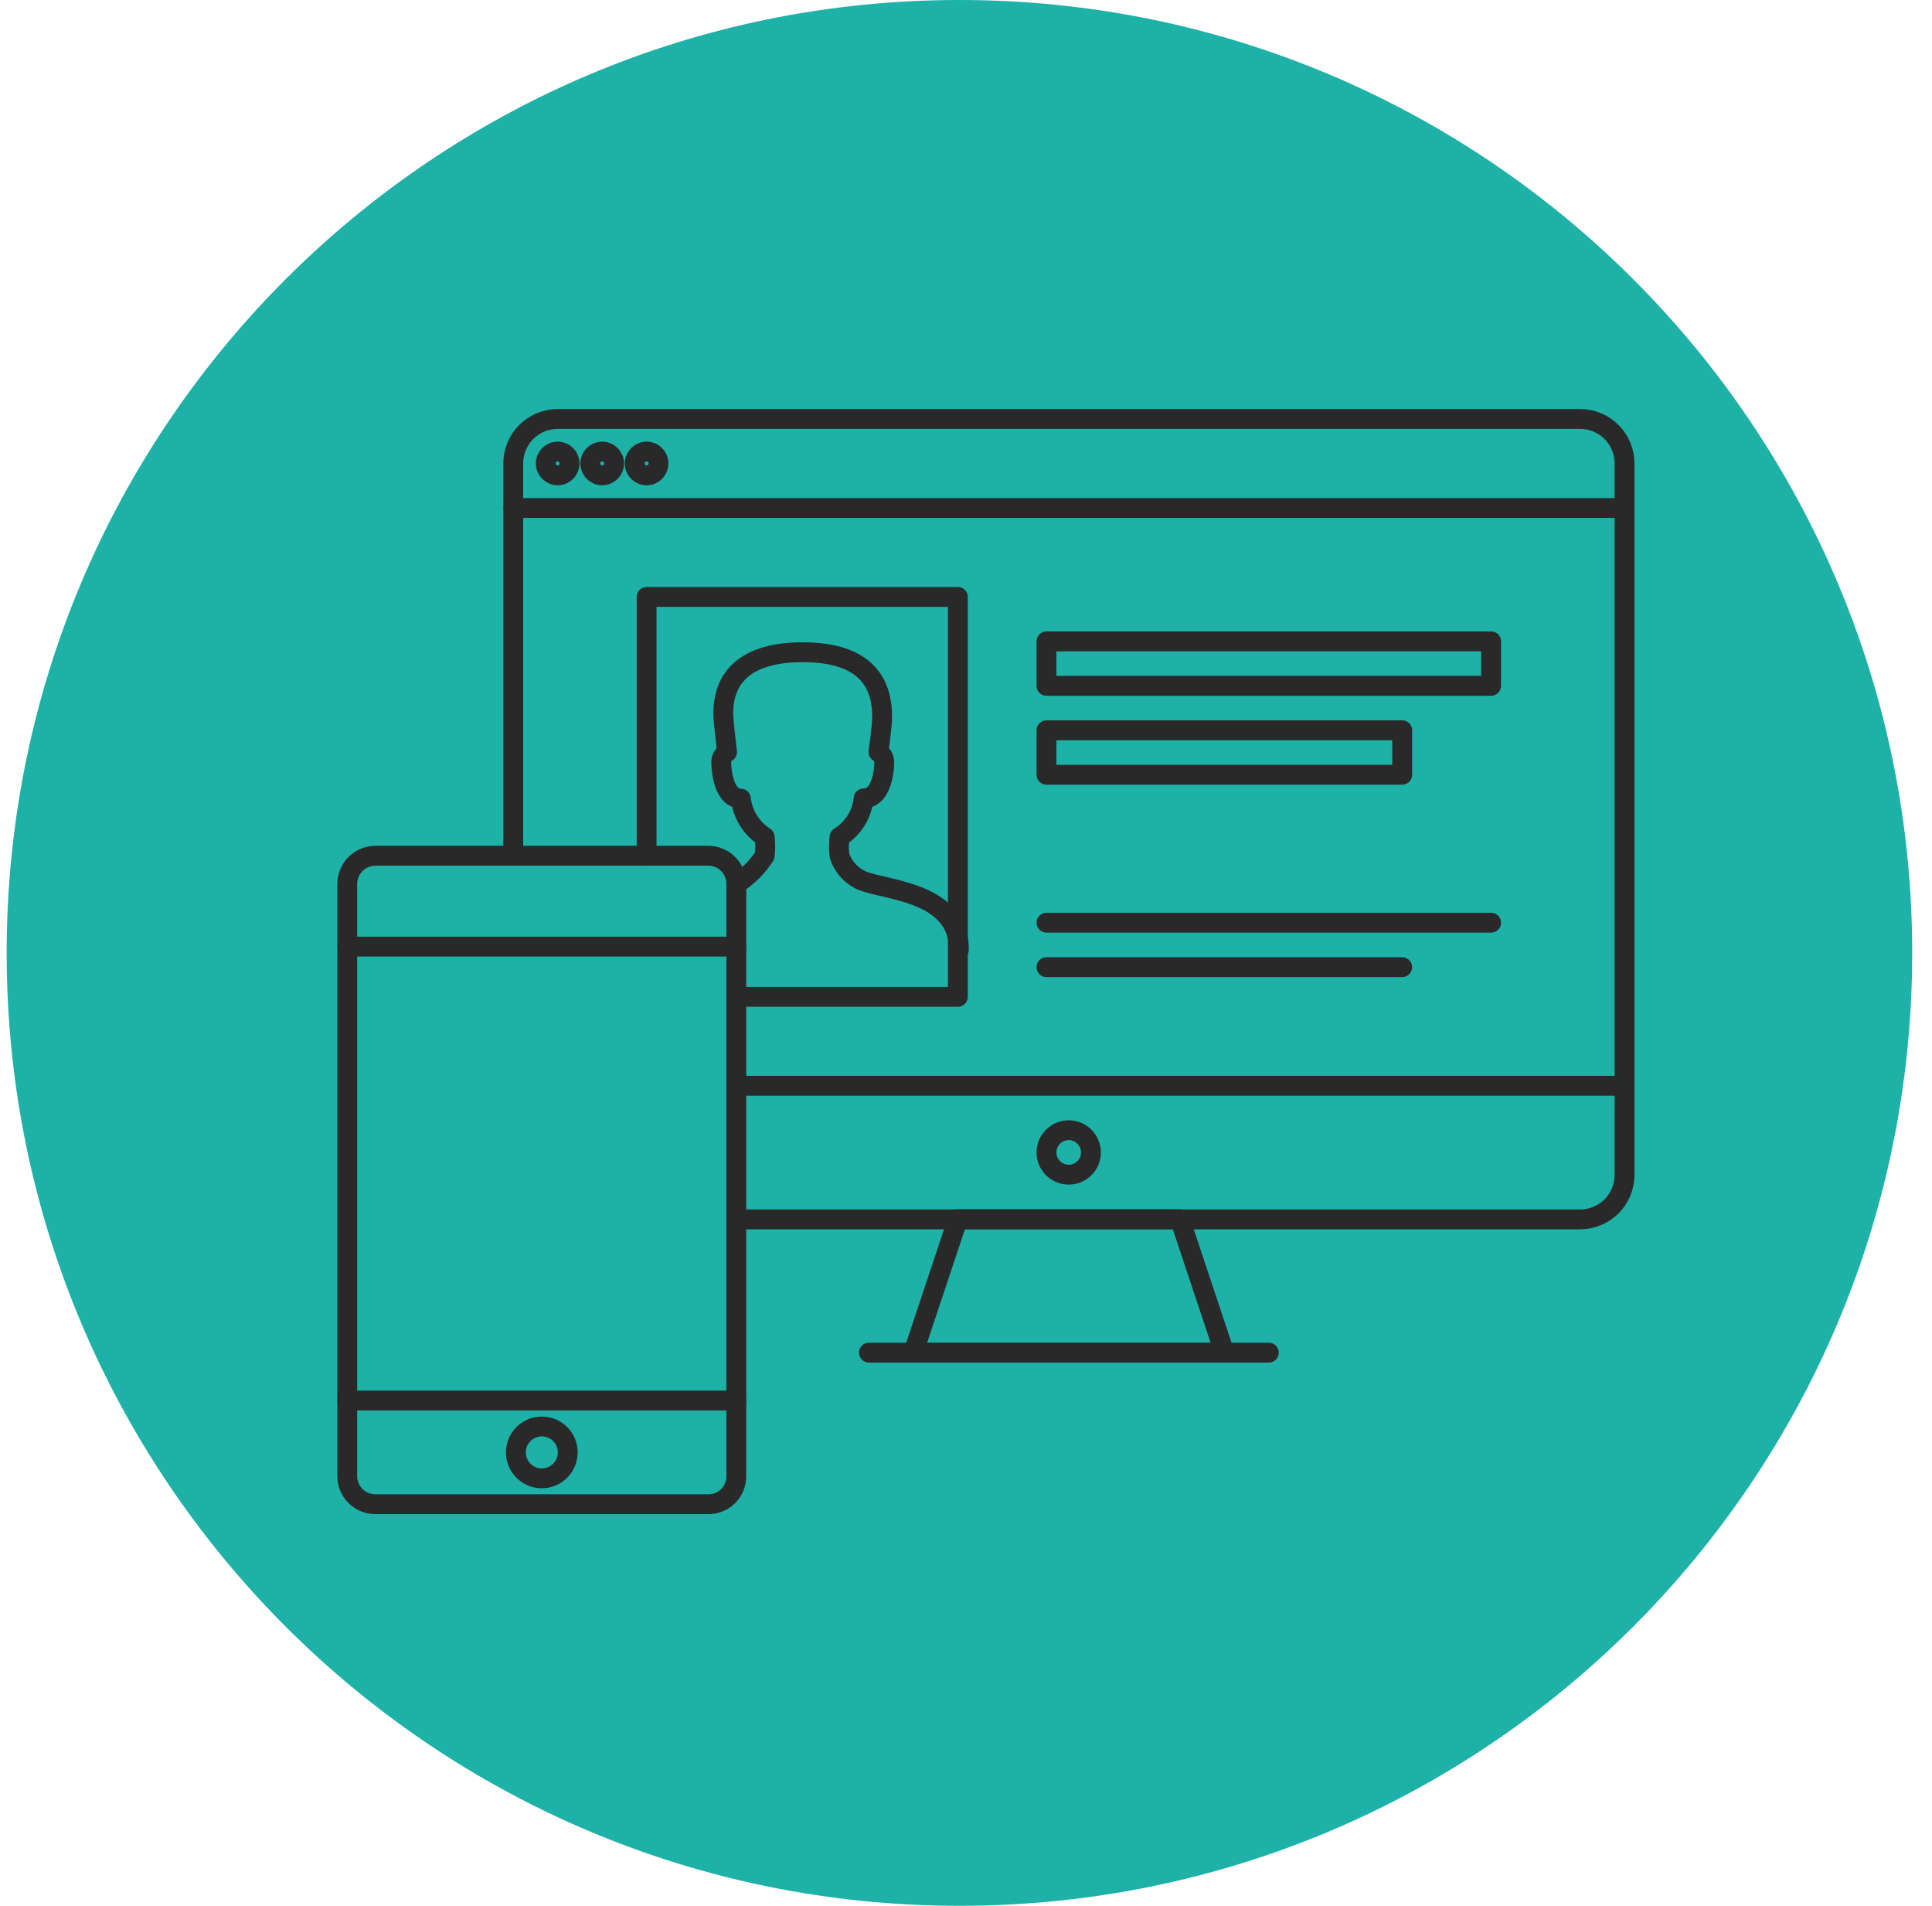
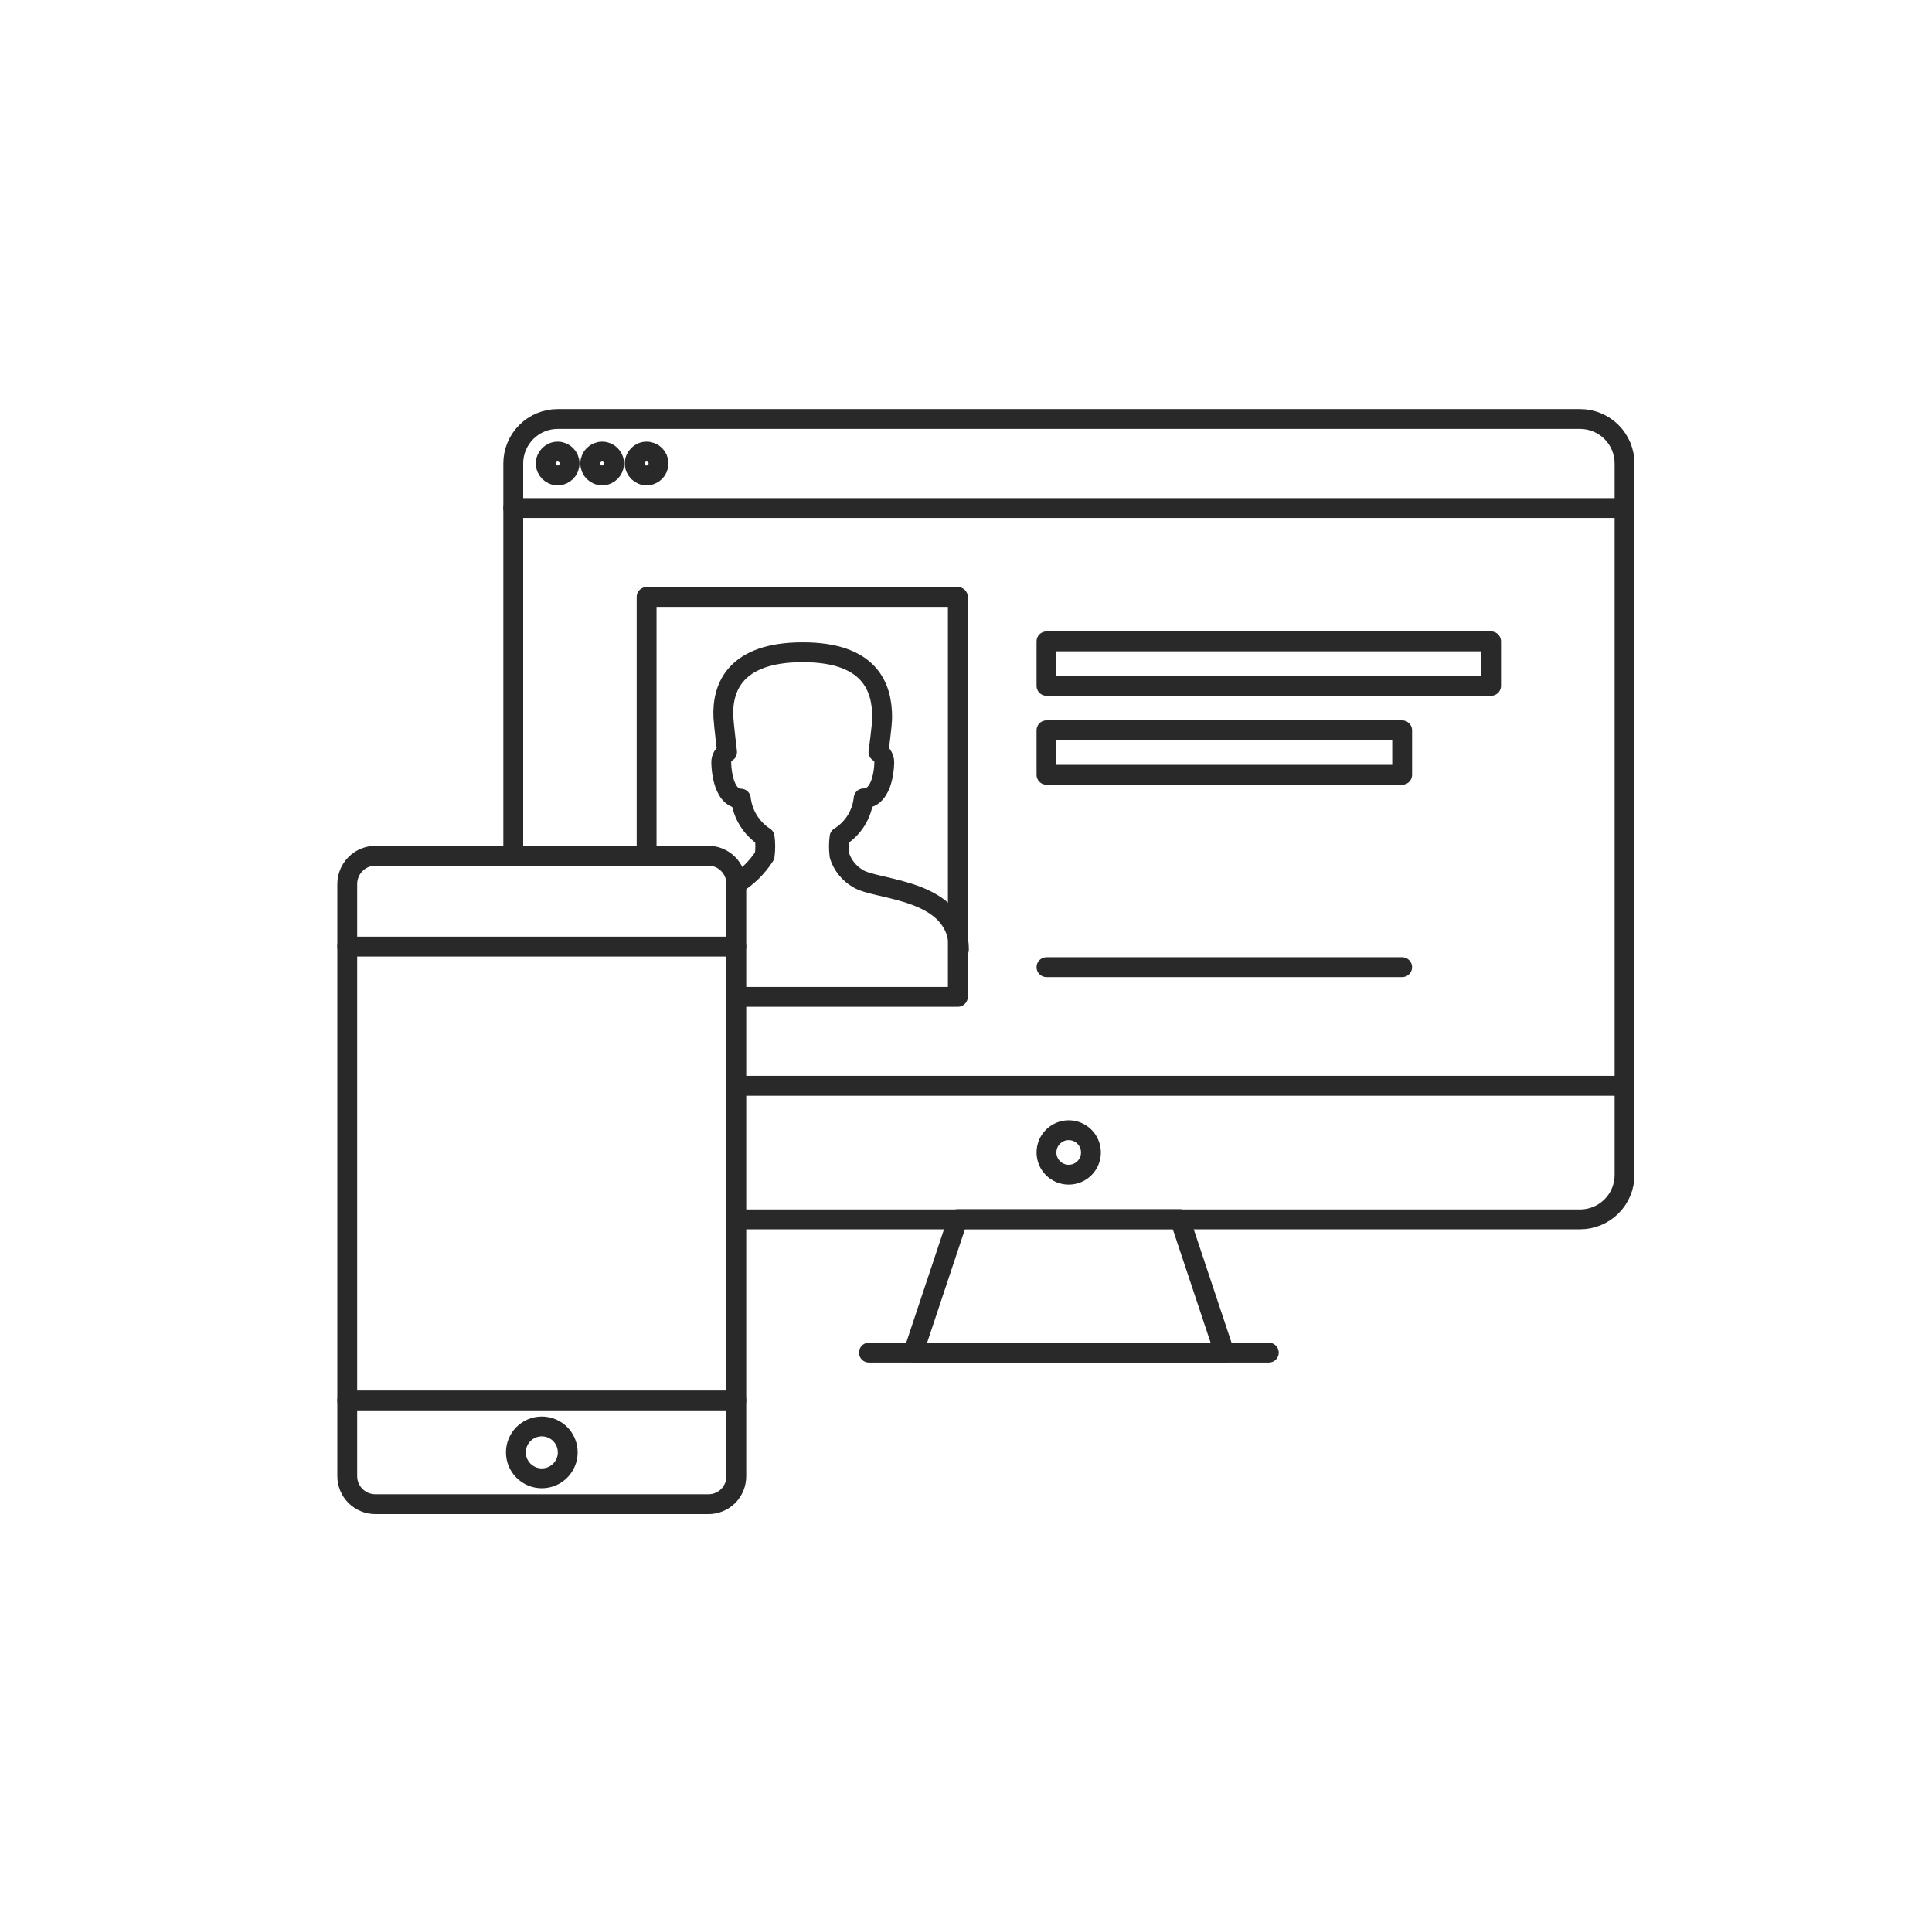
<svg xmlns="http://www.w3.org/2000/svg" width="73" height="72" viewBox="0 0 73 72" fill="none">
  <g clip-path="url(#clip0_1418_248785)">
-     <path d="M36.252 72C56.134 72 72.252 55.882 72.252 36C72.252 16.118 56.134 0 36.252 0C16.37 0 0.252 16.118 0.252 36C0.252 55.882 16.37 72 36.252 72Z" fill="#1DB1A8" />
    <path d="M13.121 48.998V33.388C13.124 33.108 13.236 32.84 13.434 32.642C13.633 32.443 13.901 32.331 14.181 32.328H26.761C27.042 32.328 27.312 32.44 27.511 32.639C27.709 32.837 27.821 33.107 27.821 33.388V55.768C27.822 55.908 27.796 56.046 27.743 56.175C27.69 56.305 27.612 56.422 27.514 56.521C27.415 56.619 27.297 56.697 27.168 56.75C27.039 56.803 26.901 56.83 26.761 56.828H14.181C13.9 56.828 13.63 56.716 13.432 56.518C13.233 56.319 13.121 56.049 13.121 55.768V48.998Z" stroke="#292929" stroke-width="0.75" stroke-linecap="round" stroke-linejoin="round" />
    <path d="M13.121 35.762H27.821" stroke="#292929" stroke-width="0.75" stroke-linecap="round" stroke-linejoin="round" />
    <path d="M13.121 52.91H27.821" stroke="#292929" stroke-width="0.75" stroke-linecap="round" stroke-linejoin="round" />
    <path d="M20.472 55.851C21.013 55.851 21.452 55.412 21.452 54.871C21.452 54.329 21.013 53.891 20.472 53.891C19.931 53.891 19.492 54.329 19.492 54.871C19.492 55.412 19.931 55.851 20.472 55.851Z" stroke="#292929" stroke-width="0.75" stroke-linecap="round" stroke-linejoin="round" />
    <path d="M19.393 32.328V17.508C19.393 17.063 19.57 16.635 19.885 16.32C20.2 16.005 20.627 15.828 21.073 15.828H59.703C60.148 15.828 60.575 16.005 60.891 16.32C61.206 16.635 61.383 17.063 61.383 17.508V44.388C61.383 44.834 61.206 45.261 60.891 45.576C60.575 45.891 60.148 46.068 59.703 46.068H27.823" stroke="#292929" stroke-width="0.75" stroke-linecap="round" stroke-linejoin="round" />
    <path d="M19.393 19.191H61.383" stroke="#292929" stroke-width="0.75" stroke-linecap="round" stroke-linejoin="round" />
    <path d="M27.822 41.02H61.382" stroke="#292929" stroke-width="0.75" stroke-linecap="round" stroke-linejoin="round" />
    <path d="M40.381 44.379C40.845 44.379 41.221 44.003 41.221 43.539C41.221 43.075 40.845 42.699 40.381 42.699C39.917 42.699 39.541 43.075 39.541 43.539C39.541 44.003 39.917 44.379 40.381 44.379Z" stroke="#292929" stroke-width="0.75" stroke-linecap="round" stroke-linejoin="round" />
    <path d="M46.262 51.099H34.512L36.192 46.059H44.582L46.262 51.099Z" stroke="#292929" stroke-width="0.75" stroke-linecap="round" stroke-linejoin="round" />
    <path d="M32.832 51.102H47.942" stroke="#292929" stroke-width="0.75" stroke-linecap="round" stroke-linejoin="round" />
    <path d="M21.071 17.959C21.32 17.959 21.521 17.757 21.521 17.509C21.521 17.26 21.32 17.059 21.071 17.059C20.823 17.059 20.621 17.26 20.621 17.509C20.621 17.757 20.823 17.959 21.071 17.959Z" stroke="#292929" stroke-width="0.75" stroke-linecap="round" stroke-linejoin="round" />
    <path d="M22.753 17.959C23.001 17.959 23.203 17.757 23.203 17.509C23.203 17.26 23.001 17.059 22.753 17.059C22.504 17.059 22.303 17.26 22.303 17.509C22.303 17.757 22.504 17.959 22.753 17.959Z" stroke="#292929" stroke-width="0.75" stroke-linecap="round" stroke-linejoin="round" />
    <path d="M24.432 17.959C24.681 17.959 24.882 17.757 24.882 17.509C24.882 17.26 24.681 17.059 24.432 17.059C24.184 17.059 23.982 17.26 23.982 17.509C23.982 17.757 24.184 17.959 24.432 17.959Z" stroke="#292929" stroke-width="0.75" stroke-linecap="round" stroke-linejoin="round" />
    <path d="M27.822 37.661H36.192V22.551H24.432V32.331" stroke="#292929" stroke-width="0.75" stroke-linecap="round" stroke-linejoin="round" />
    <path d="M56.341 24.23H39.541V25.91H56.341V24.23Z" stroke="#292929" stroke-width="0.75" stroke-linecap="round" stroke-linejoin="round" />
    <path d="M52.981 27.59H39.541V29.27H52.981V27.59Z" stroke="#292929" stroke-width="0.75" stroke-linecap="round" stroke-linejoin="round" />
-     <path d="M39.541 34.859H56.341" stroke="#292929" stroke-width="0.75" stroke-linecap="round" stroke-linejoin="round" />
    <path d="M39.541 36.539H52.981" stroke="#292929" stroke-width="0.75" stroke-linecap="round" stroke-linejoin="round" />
    <path d="M27.822 33.391C28.253 33.121 28.618 32.759 28.892 32.331C28.923 32.095 28.923 31.856 28.892 31.621C28.644 31.46 28.435 31.247 28.279 30.996C28.124 30.746 28.026 30.464 27.992 30.171C27.252 30.161 27.252 28.801 27.252 28.801C27.251 28.722 27.271 28.645 27.31 28.576C27.349 28.508 27.404 28.451 27.472 28.411C27.472 28.411 27.352 27.411 27.332 27.091C27.282 25.961 27.782 24.641 30.332 24.641C32.872 24.641 33.332 25.961 33.332 27.091C33.332 27.421 33.192 28.411 33.192 28.411C33.26 28.451 33.315 28.508 33.354 28.576C33.392 28.645 33.413 28.722 33.412 28.801C33.412 28.801 33.412 30.161 32.632 30.161C32.603 30.458 32.505 30.744 32.348 30.997C32.19 31.25 31.976 31.464 31.722 31.621C31.691 31.856 31.691 32.095 31.722 32.331C31.837 32.688 32.079 32.99 32.402 33.181C33.092 33.651 36.232 33.531 36.232 35.881" stroke="#292929" stroke-width="0.75" stroke-linecap="round" stroke-linejoin="round" />
  </g>
  <defs>
    <clipPath id="clip0_1418_248785">
      <rect width="72" height="72" fill="white" transform="translate(0.252)" />
    </clipPath>
  </defs>
</svg>